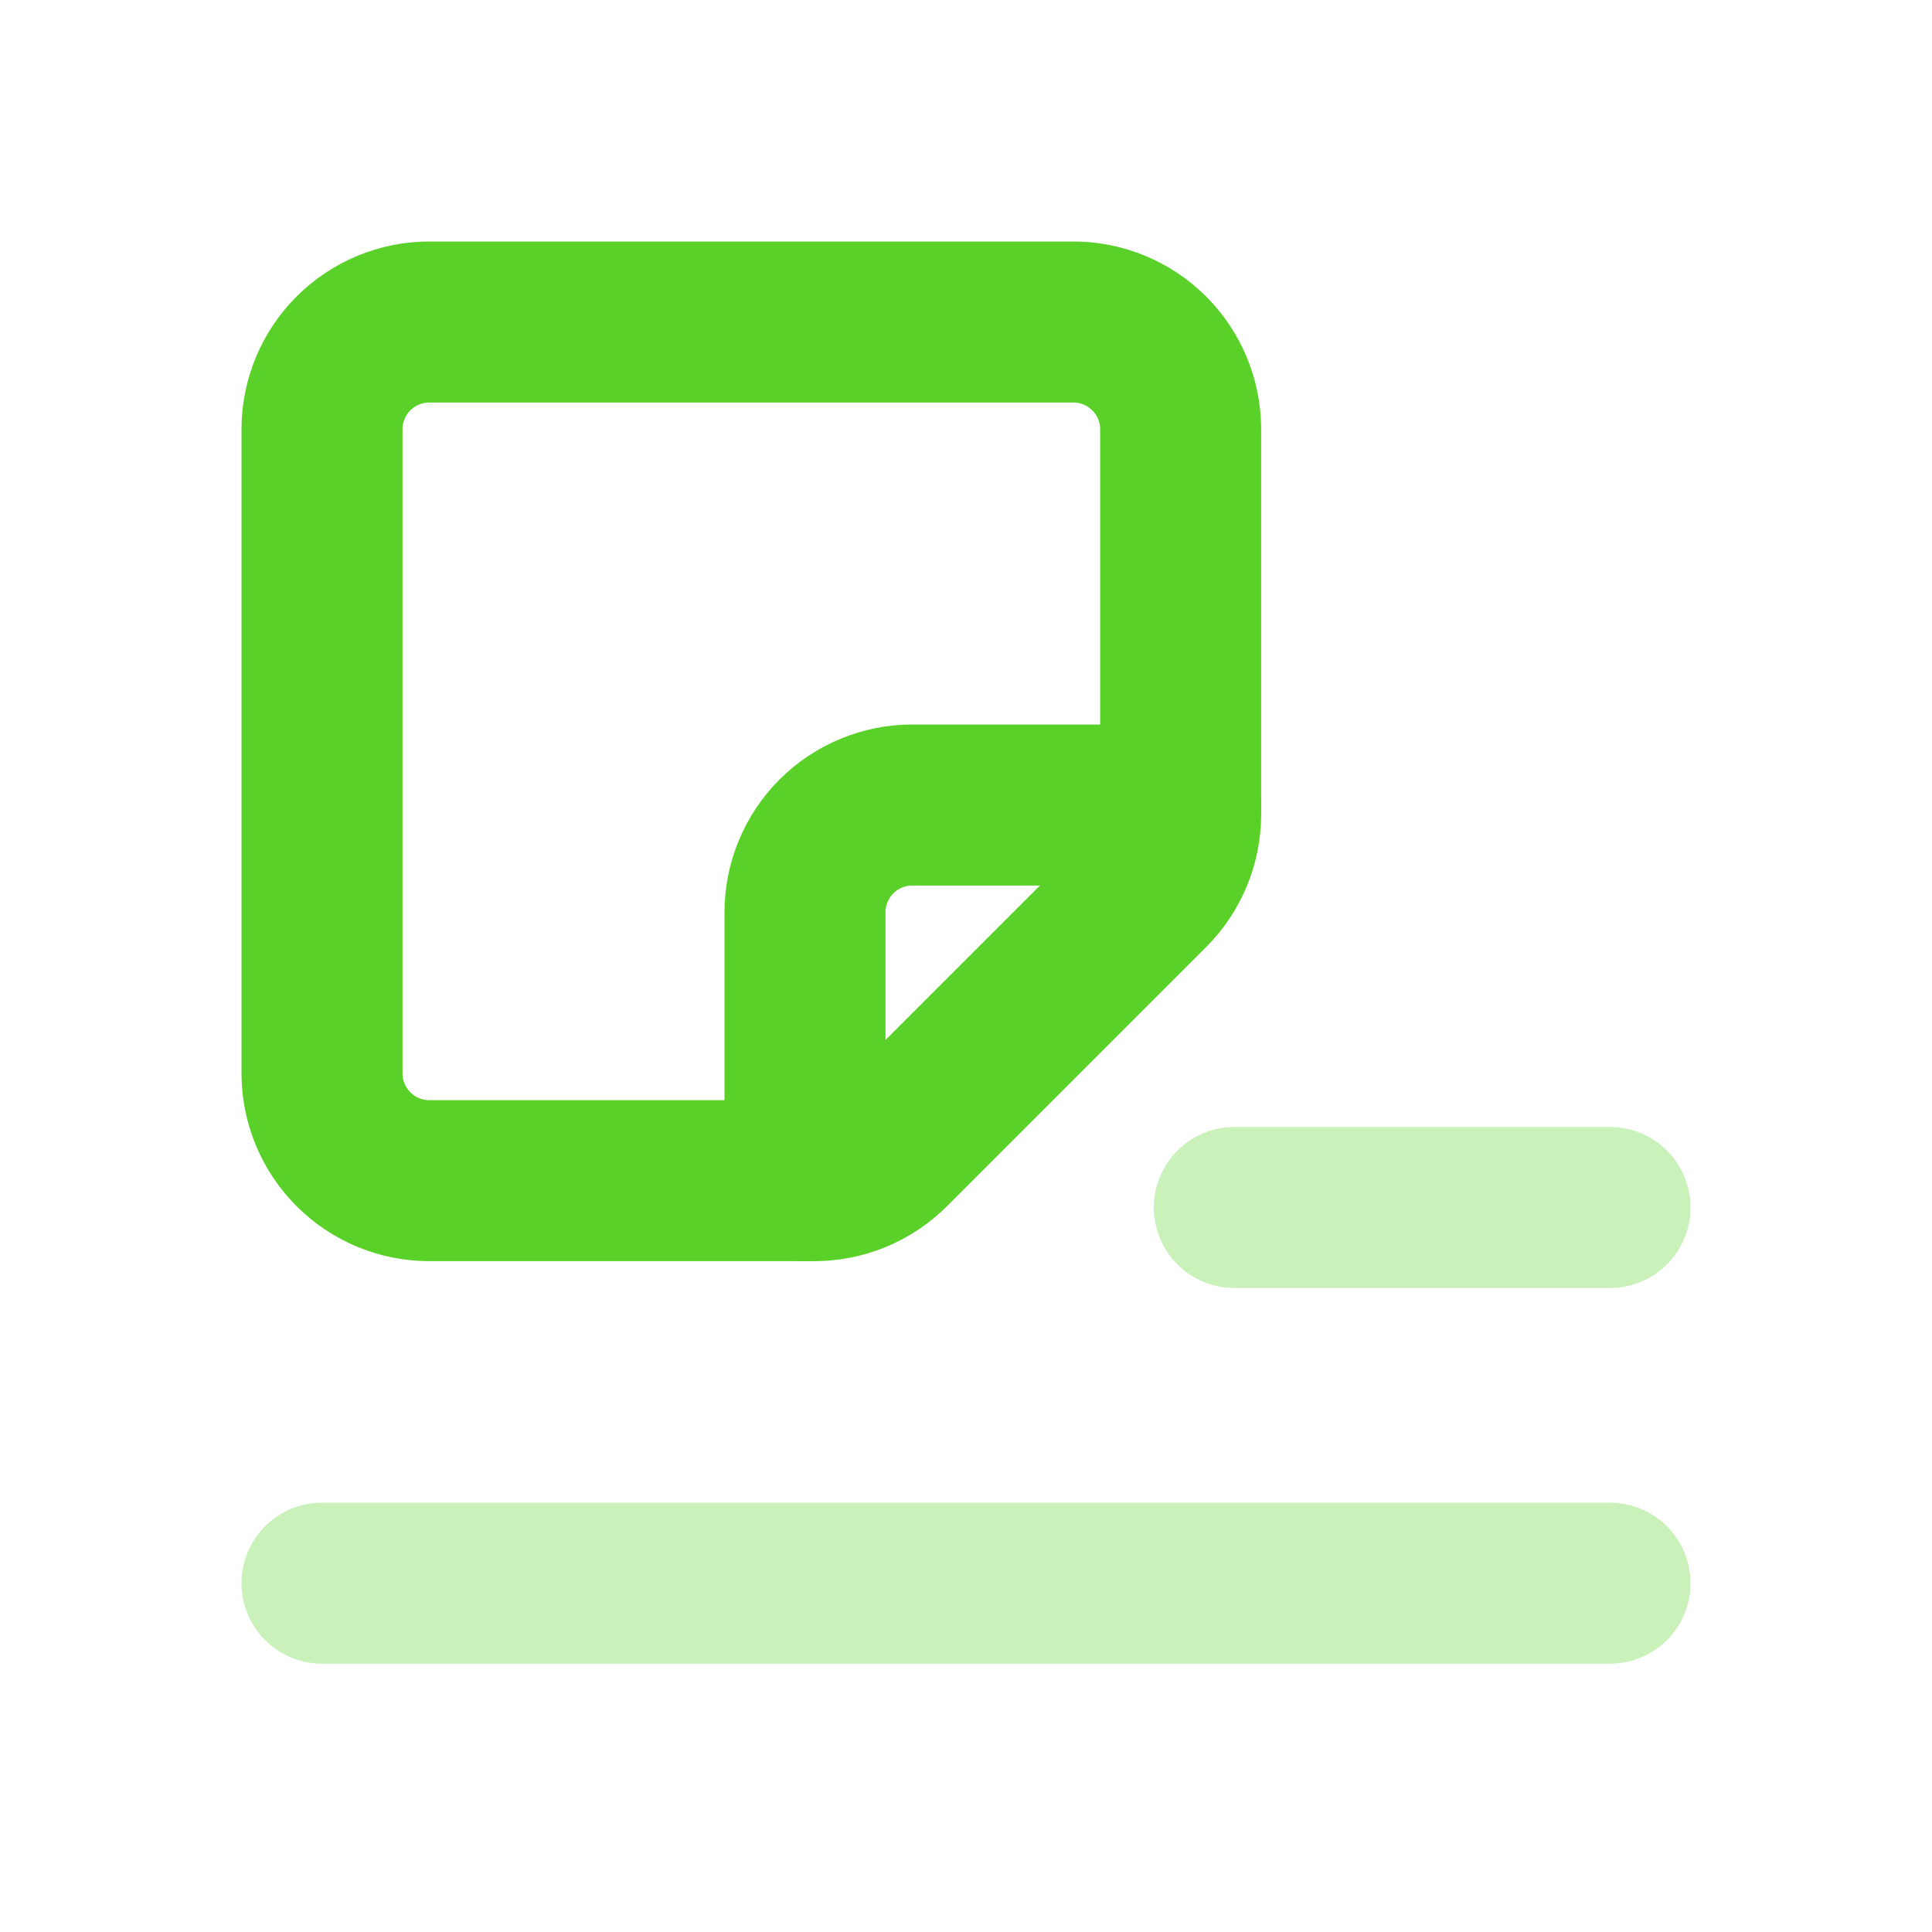
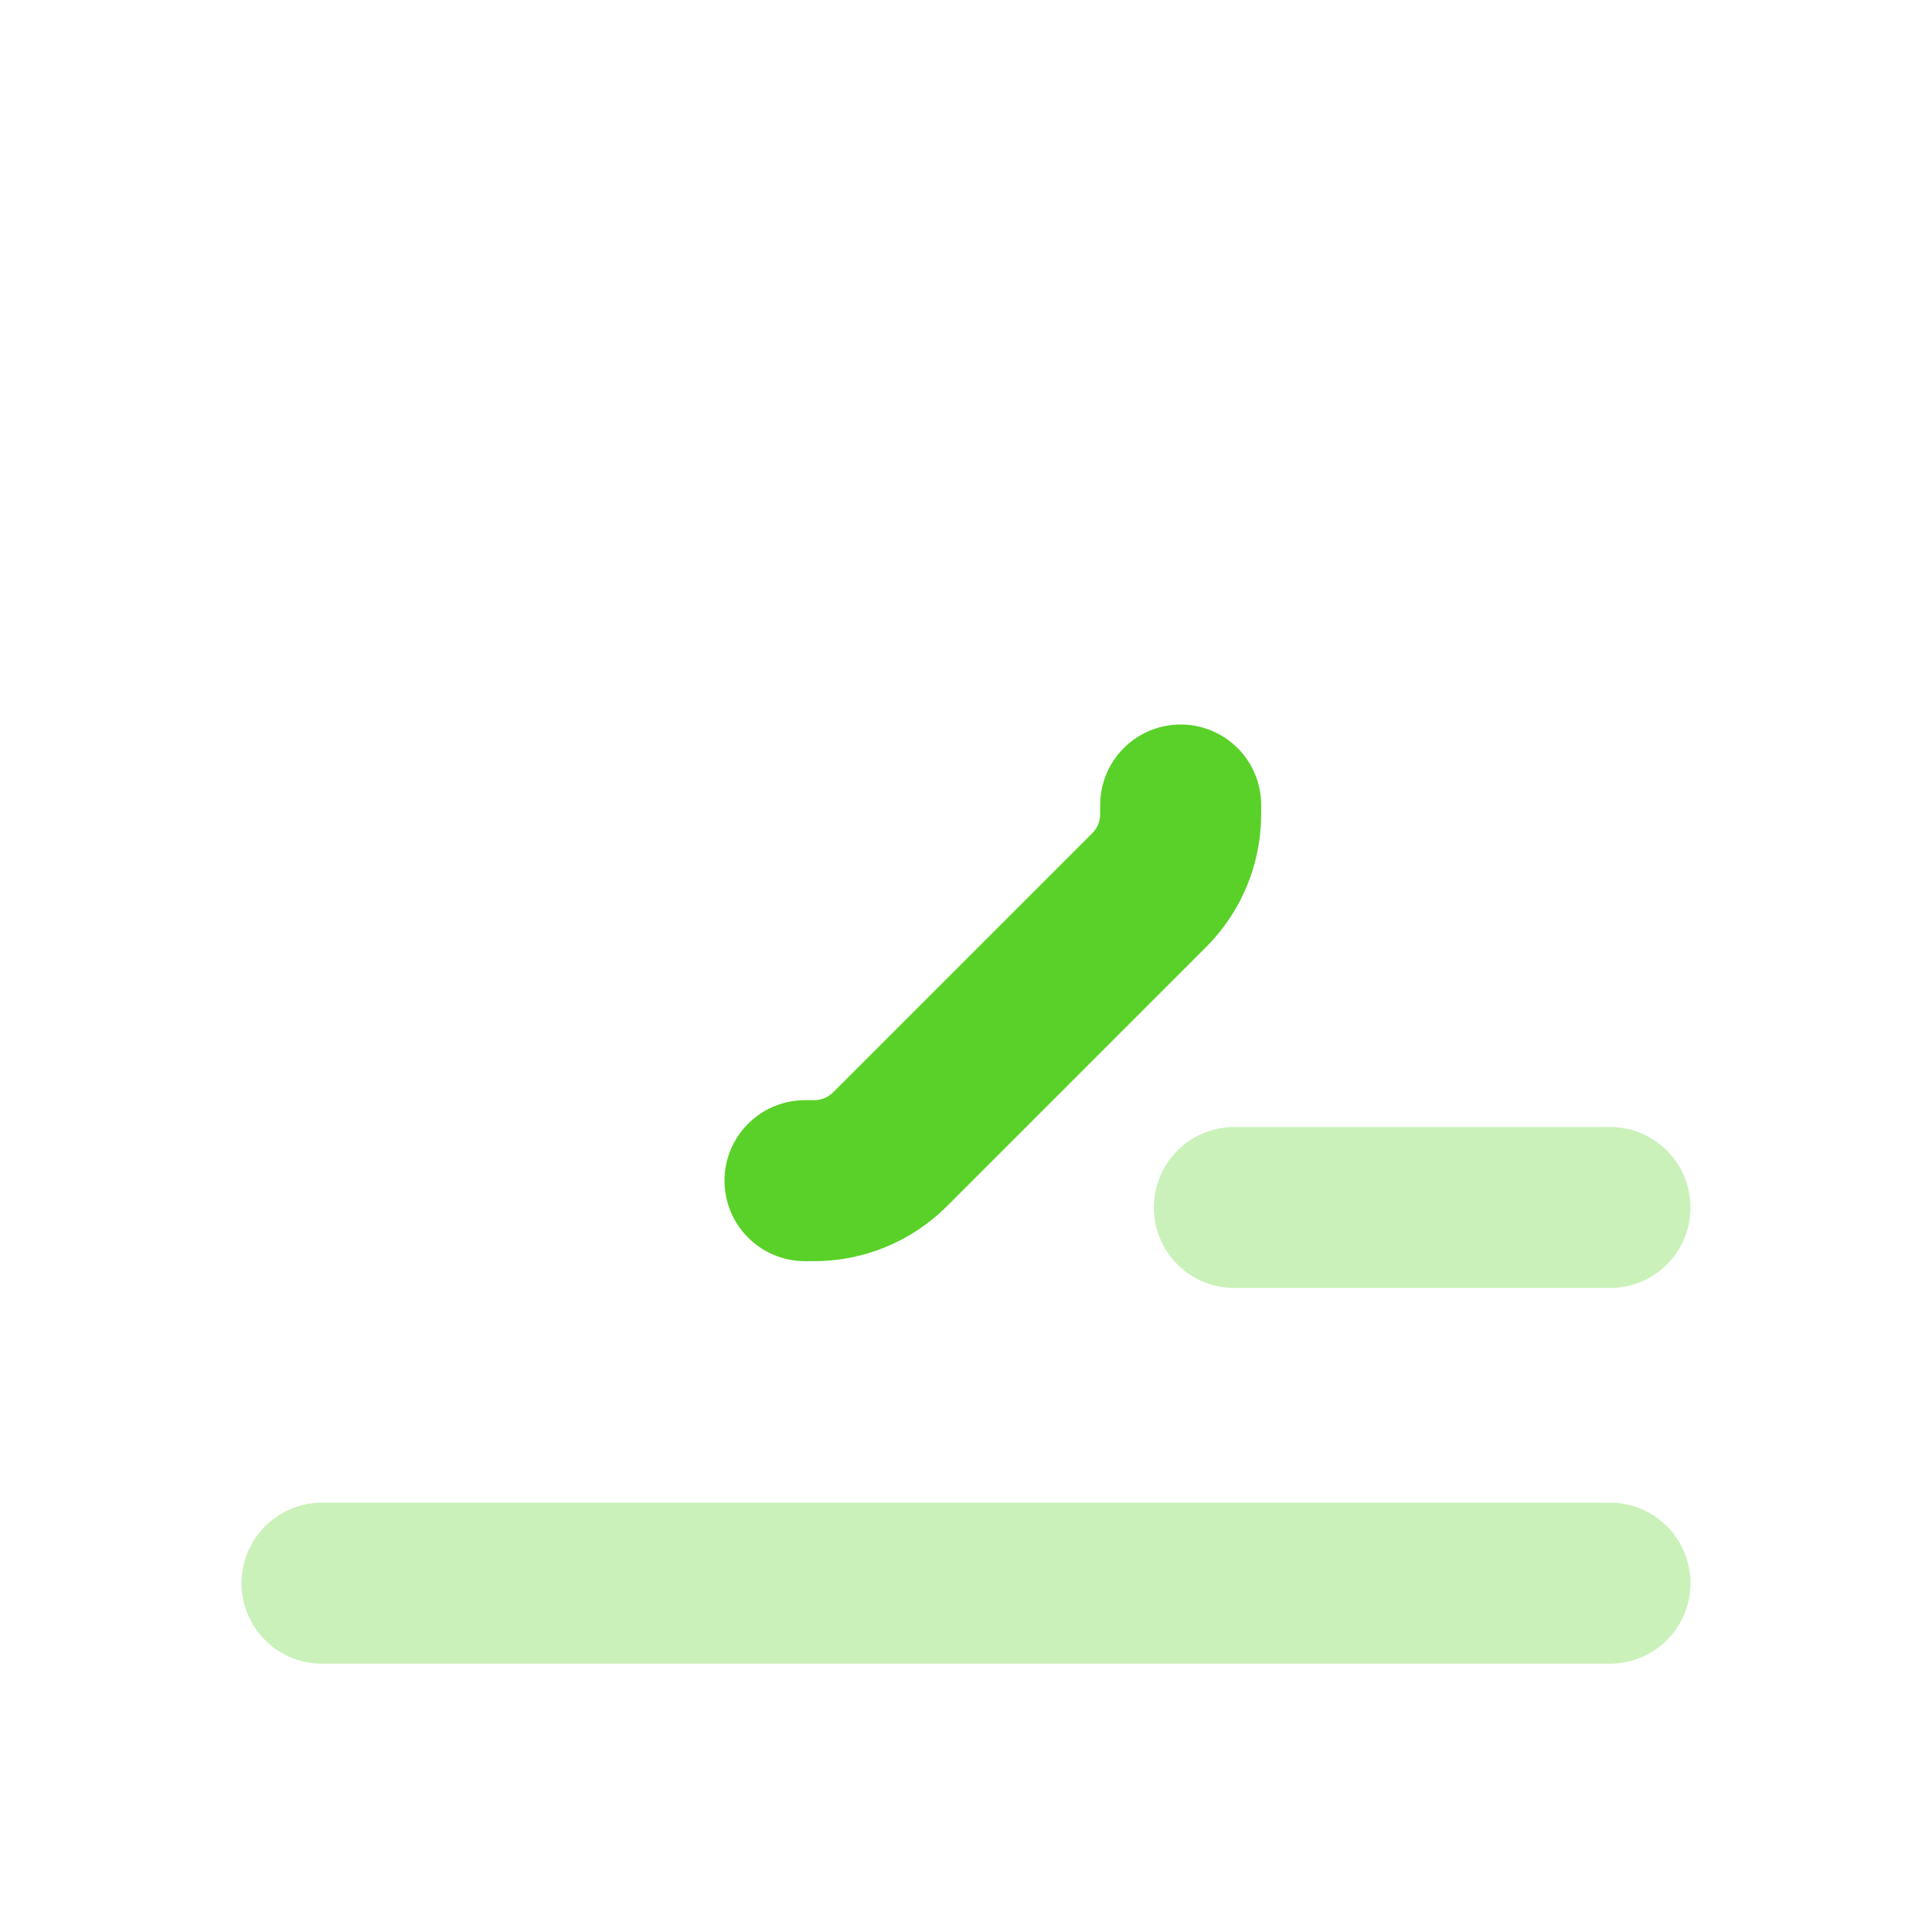
<svg xmlns="http://www.w3.org/2000/svg" width="36" height="36" viewBox="0 0 36 36" fill="none">
  <g clip-path="url(#clip0_1759_92044)">
    <path opacity="0.32" d="M6 29.5H30" stroke="#59D128" stroke-width="3" stroke-linecap="round" stroke-linejoin="round" />
    <path opacity="0.32" d="M23 22.5H30" stroke="#59D128" stroke-width="3" stroke-linecap="round" stroke-linejoin="round" />
-     <path d="M8 6H20C20.53 6 21.039 6.211 21.414 6.586C21.789 6.961 22 7.47 22 8V15H17C16.47 15 15.961 15.211 15.586 15.586C15.211 15.961 15 16.47 15 17V22H8C7.47 22 6.961 21.789 6.586 21.414C6.211 21.039 6 20.53 6 20V8C6 7.47 6.211 6.961 6.586 6.586C6.961 6.211 7.47 6 8 6Z" stroke="#59D128" stroke-width="3" stroke-linecap="round" stroke-linejoin="round" />
    <path d="M22 15V15.172C22 15.702 21.789 16.211 21.414 16.586L16.586 21.414C16.211 21.789 15.702 22 15.172 22H15" stroke="#59D128" stroke-width="3" stroke-linecap="round" stroke-linejoin="round" />
  </g>
  <defs>
    <clipPath id="clip0_1759_92044">
      <rect width="36" height="36" fill="white" />
    </clipPath>
  </defs>
</svg>